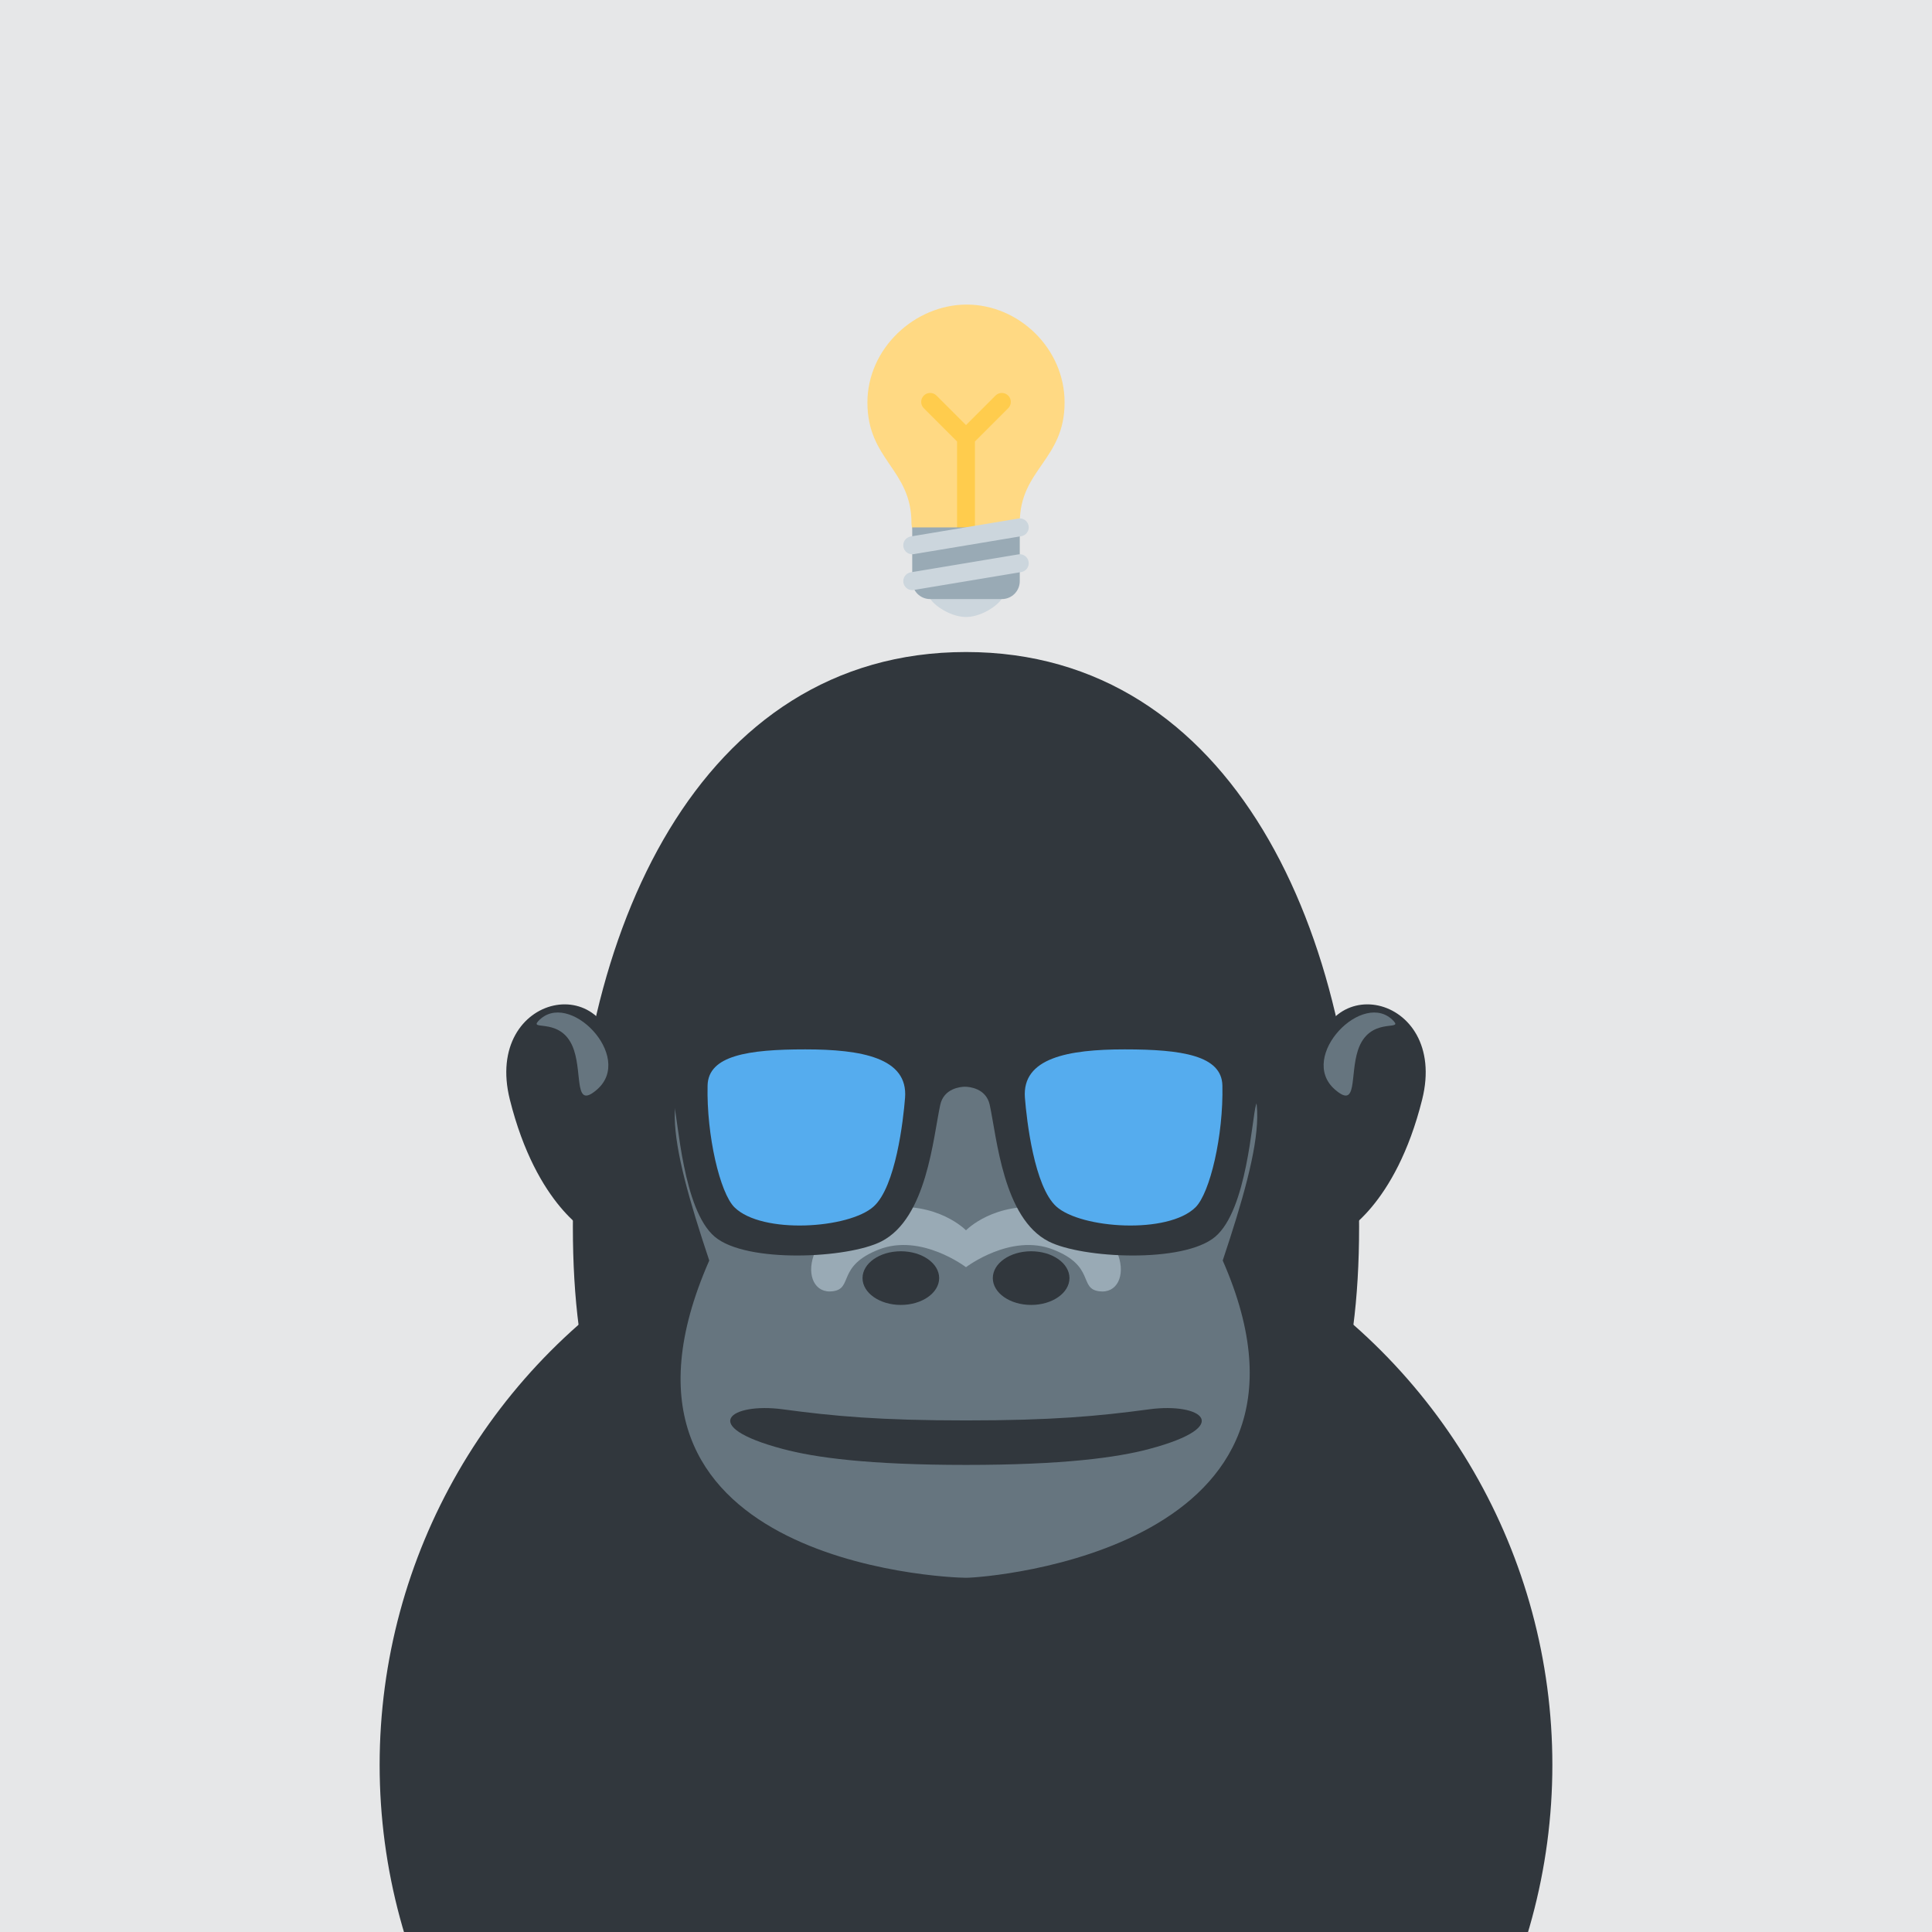
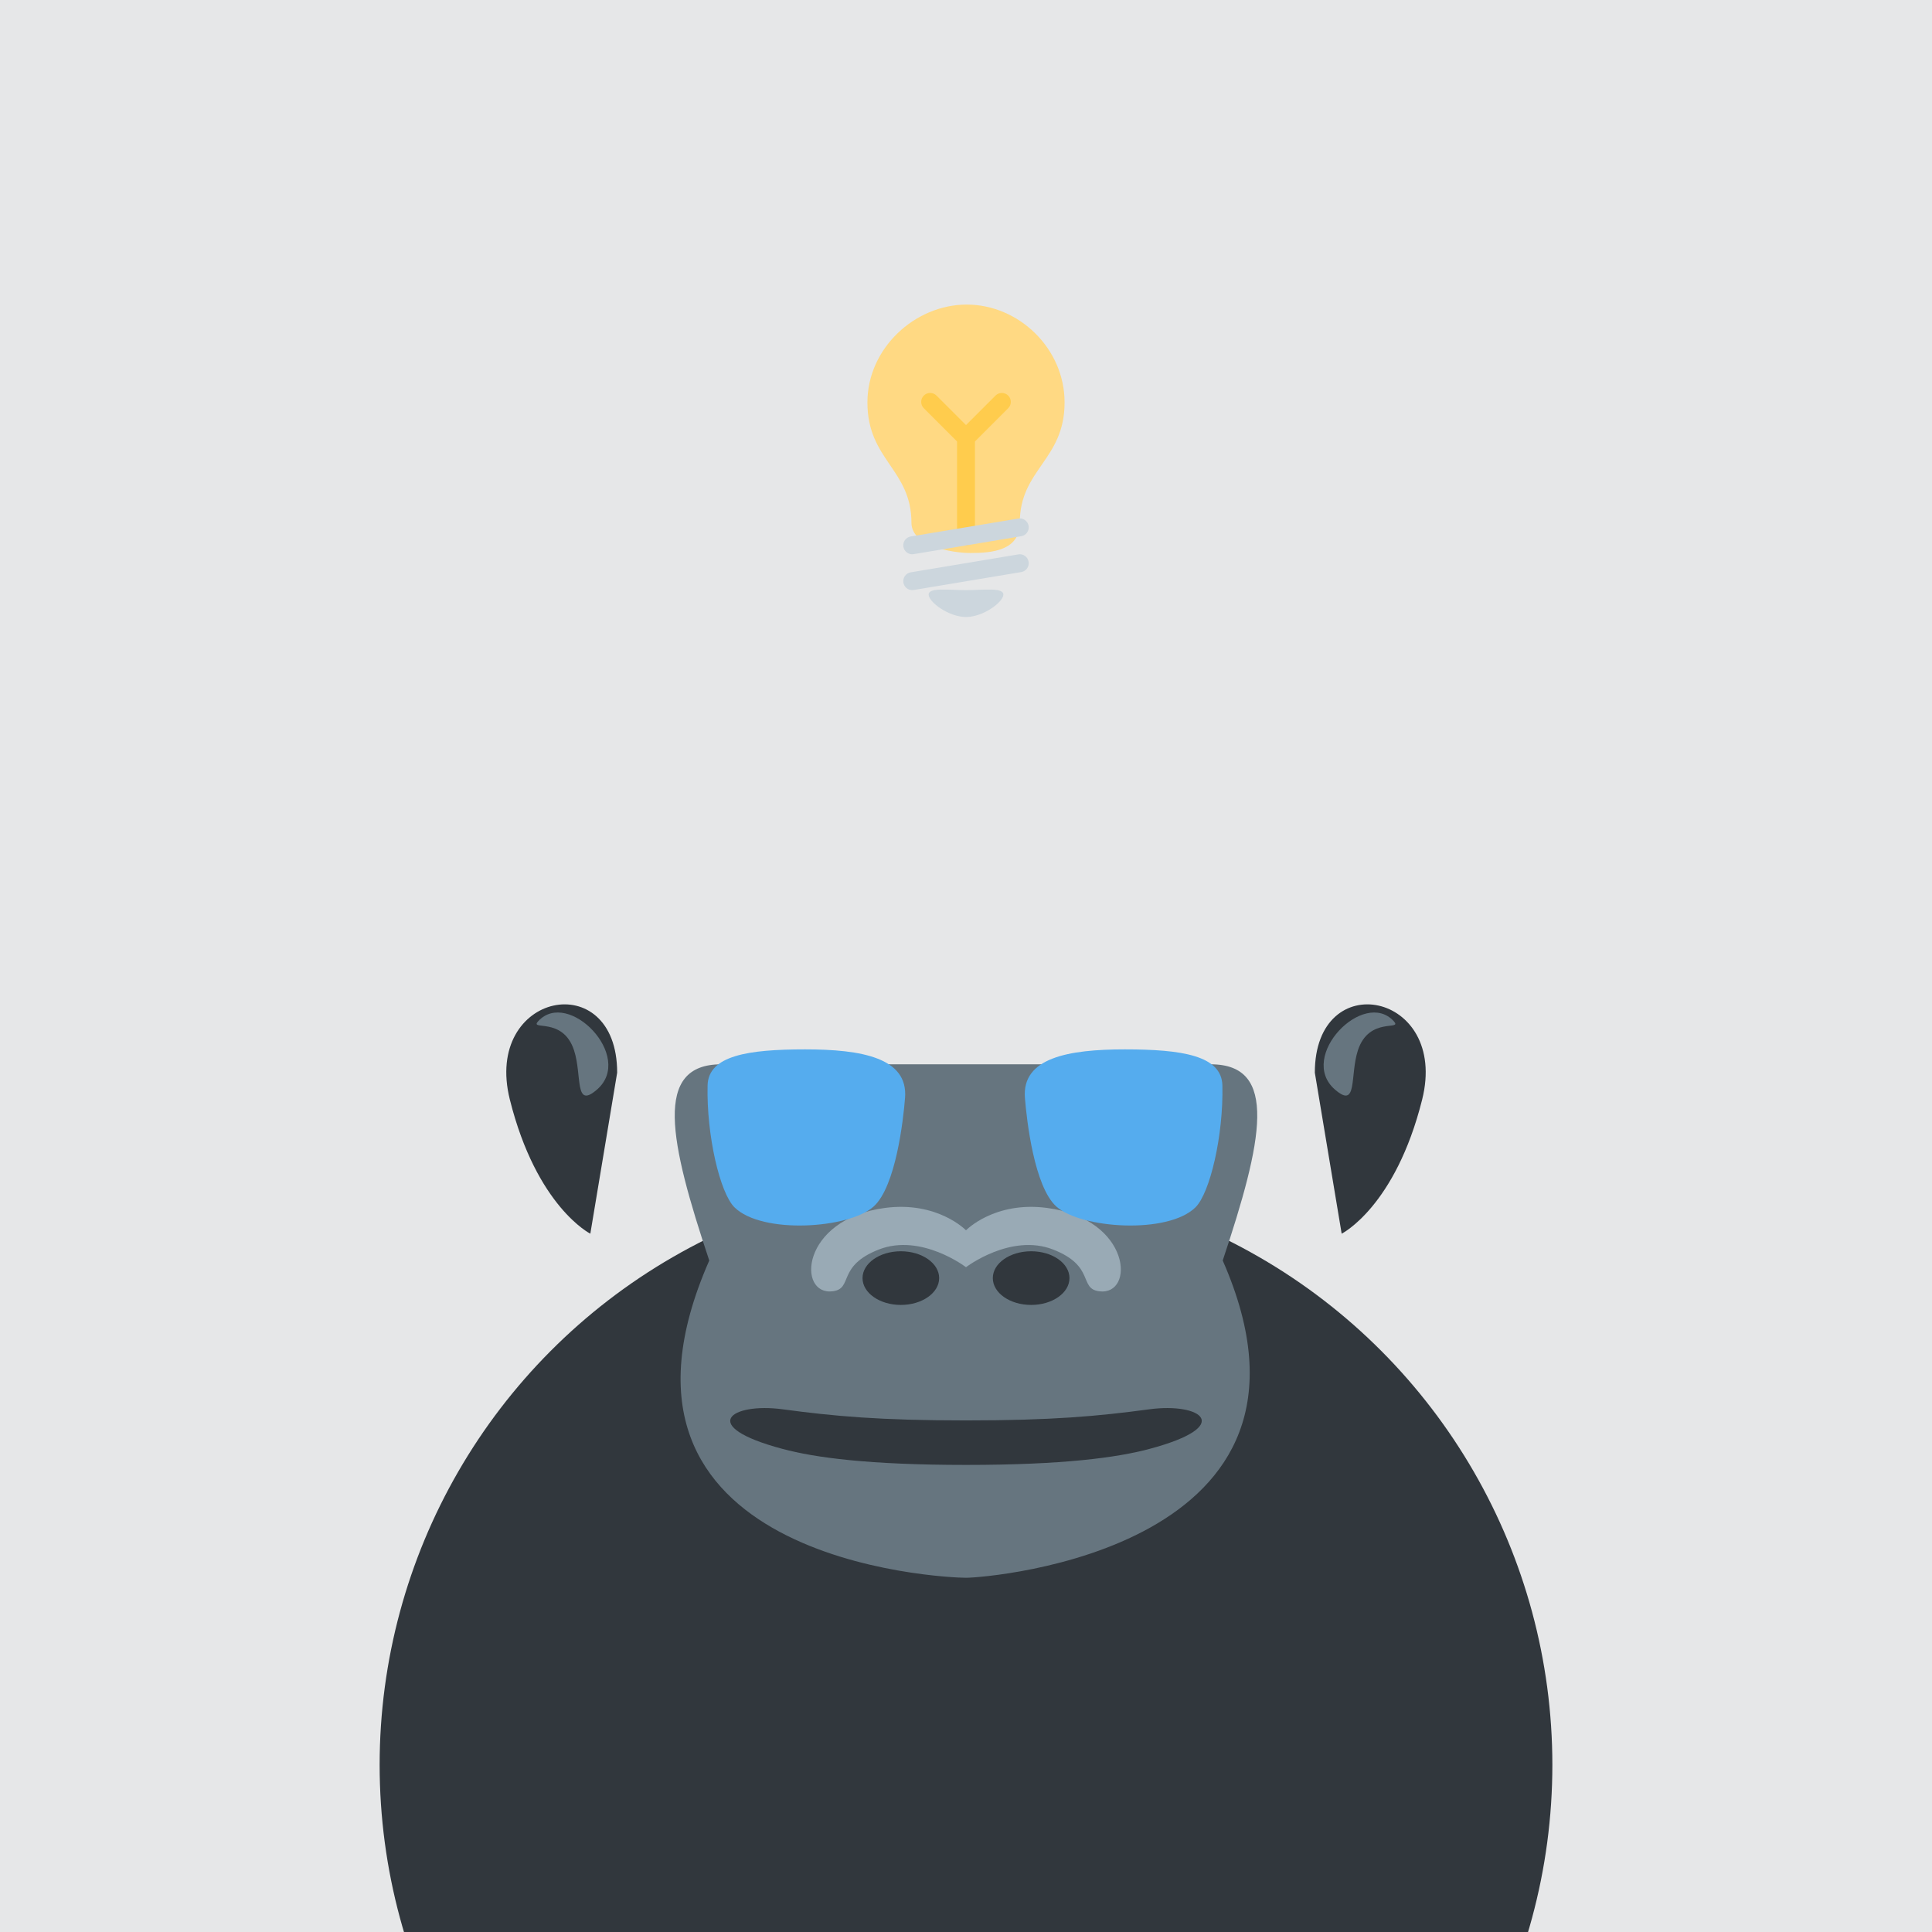
<svg xmlns="http://www.w3.org/2000/svg" class="apemoji-container" viewBox="0 0 1000 1000" width="1000" height="1000">
  <svg viewBox="0 0 36 36" class="apemoji-background" width="1100" height="1100" x="-50" y="-50">
    <path fill="#E6E7E8" d="M36 32c0 2.209-1.791 4-4 4H4c-2.209 0-4-1.791-4-4V4c0-2.209 1.791-4 4-4h28c2.209 0 4 1.791 4 4v28z" />
  </svg>
  <svg viewBox="0 0 36 36" class="apemoji-body" width="607" height="607" x="196.5" y="610">
    <circle fill="#31373D" cx="18" cy="18" r="18" />
  </svg>
  <svg viewBox="0 0 36 36" class="apemoji-ape" width="500" height="500" x="250" y="333">
    <path fill="#31373D" d="M5 16c0-4-5-3-4 1s3 5 3 5l1-6zm26 0c0-4 5-3 4 1s-3 5-3 5l-1-6z" />
-     <path fill="#31373D" d="M32.65 21.736c0 10.892-4.691 14.087-14.65 14.087-9.958 0-14.651-3.195-14.651-14.087S8.042.323 18 .323c9.959 0 14.65 10.521 14.65 21.413z" />
    <path fill="#66757F" d="M27.567 23c1.49-4.458 2.088-7.312-.443-7.312H8.876c-2.532 0-1.933 2.854-.444 7.312C3.504 34.201 17.166 34.823 18 34.823S32.303 33.764 27.567 23z" />
    <path fill="#31373D" d="M15 18.003c0 1.105-.896 2-2 2s-2-.895-2-2c0-1.104.896-1 2-1s2-.105 2 1zm10 0c0 1.105-.896 2-2 2s-2-.895-2-2c0-1.104.896-1 2-1s2-.105 2 1z" />
    <ellipse fill="#31373D" cx="15.572" cy="23.655" rx="1.428" ry="1" />
    <path fill="#31373D" d="M21.856 23.655c0 .553-.639 1-1.428 1-.79 0-1.429-.447-1.429-1 0-.553.639-1 1.429-1s1.428.448 1.428 1z" />
    <path fill="#99AAB5" d="M21.02 21.04c-1.965-.26-3.02.834-3.02.834s-1.055-1.094-3.021-.834c-3.156.417-3.285 3.287-1.939 3.105.766-.104.135-.938 1.713-1.556 1.579-.616 3.247.66 3.247.66s1.667-1.276 3.246-.659.947 1.452 1.714 1.556c1.346.181 1.218-2.689-1.94-3.106z" />
    <path fill="#31373D" d="M24.835 30.021c-1.209.323-3.204.596-6.835.596s-5.625-.272-6.835-.596c-3.205-.854-1.923-1.735 0-1.477 1.923.259 3.631.415 6.835.415 3.205 0 4.914-.156 6.835-.415 1.923-.258 3.204.623 0 1.477z" />
    <path fill="#66757F" d="M4.253 16.625c1.403-1.225-1.078-3.766-2.196-2.544-.341.373.921-.188 1.336 1.086.308.942.001 2.208.86 1.458zm27.493 0c-1.402-1.225 1.078-3.766 2.196-2.544.341.373-.921-.188-1.337 1.086-.306.942 0 2.208-.859 1.458z" />
  </svg>
  <svg viewBox="0 0 36 36" class="apemoji-glasses" width="333" height="333" x="333" y="423">
-     <path fill="#31373D" d="M35.686 11.931c-.507-.522-6.83-1.094-13.263-.369-1.283.144-1.363.51-4.425.63-3.061-.119-3.141-.485-4.425-.63C7.14 10.837.817 11.41.31 11.931c-.252.261-.252 2.077 0 2.338.254.261 1.035.606 1.403 1.827.237.787.495 5.864 2.281 7.377 1.768 1.498 7.462 1.217 9.326.262 2.536-1.298 2.892-5.785 3.292-7.639.203-.939 1.162-1.016 1.385-1.016s1.182.077 1.385 1.016c.401 1.853.757 6.34 3.292 7.639 1.865.955 7.558 1.236 9.326-.262 1.786-1.513 2.044-6.59 2.281-7.377.368-1.22 1.149-1.566 1.403-1.827.254-.26.254-2.077.002-2.338z" />
    <path fill="#55ACEE" d="M14.644 15.699c-.098 1.255-.521 4.966-1.757 6.083-1.376 1.243-6.25 1.568-7.79.044-.808-.799-1.567-4.018-1.503-6.816.038-1.679 2.274-2.02 5.462-2.02 3.148 0 5.763.468 5.588 2.709zm6.707 0c.098 1.255.521 4.966 1.757 6.083 1.376 1.243 6.25 1.568 7.79.044.808-.799 1.567-4.018 1.503-6.816-.038-1.679-2.274-2.02-5.462-2.02-3.147 0-5.763.468-5.588 2.709z" />
  </svg>
  <svg viewBox="0 0 36 36" class="apemoji-accessory" width="167" height="167" x="416.5" y="157">
    <path fill="#FFD983" d="M29 11.06c0 6.439-5 7.439-5 13.44 0 3.098-3.123 3.359-5.5 3.359-2.053 0-6.586-.779-6.586-3.361C11.914 18.5 7 17.5 7 11.06 7 5.029 12.285.14 18.083.14 23.883.14 29 5.029 29 11.06z" />
    <path fill="#CCD6DD" d="M22.167 32.5c0 .828-2.234 2.5-4.167 2.5-1.933 0-4.167-1.672-4.167-2.5 0-.828 2.233-.5 4.167-.5 1.933 0 4.167-.328 4.167.5z" />
    <path fill="#FFCC4D" d="M22.707 10.293c-.391-.391-1.023-.391-1.414 0L18 13.586l-3.293-3.293c-.391-.391-1.023-.391-1.414 0s-.391 1.023 0 1.414L17 15.414V26c0 .553.448 1 1 1s1-.447 1-1V15.414l3.707-3.707c.391-.391.391-1.023 0-1.414z" />
-     <path fill="#99AAB5" d="M24 31c0 1.104-.896 2-2 2h-8c-1.104 0-2-.896-2-2v-6h12v6z" />
    <path fill="#CCD6DD" d="M11.999 32c-.48 0-.904-.347-.985-.836-.091-.544.277-1.06.822-1.15l12-2c.544-.098 1.06.277 1.15.822.091.544-.277 1.06-.822 1.15l-12 2c-.055.01-.111.014-.165.014zm0-4c-.48 0-.904-.347-.985-.836-.091-.544.277-1.06.822-1.15l12-2c.544-.097 1.06.277 1.15.822.091.544-.277 1.06-.822 1.15l-12 2c-.055.01-.111.014-.165.014z" />
  </svg>
</svg>